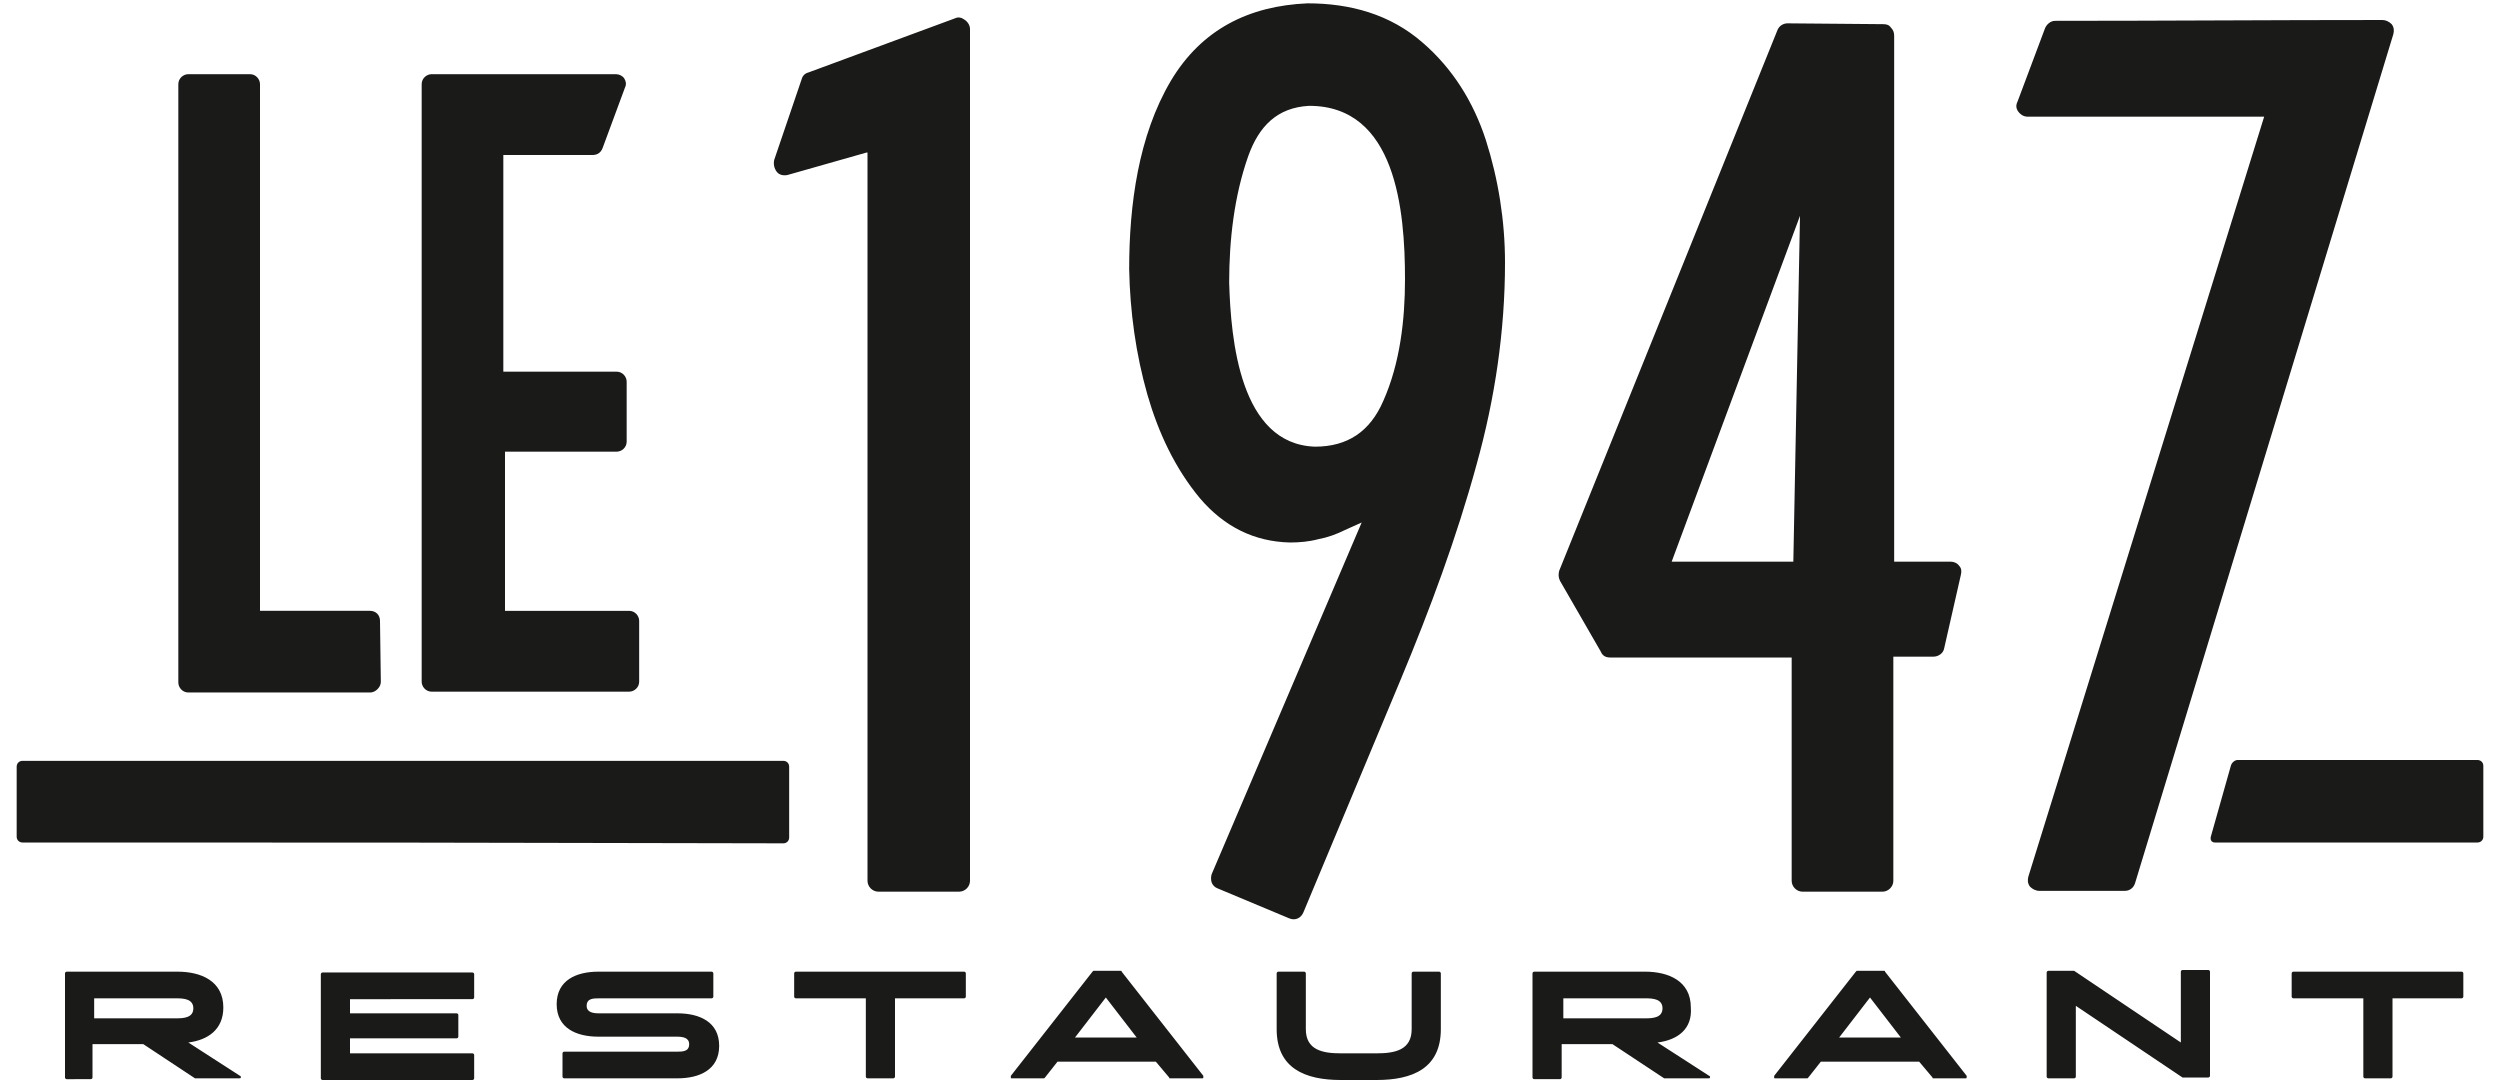
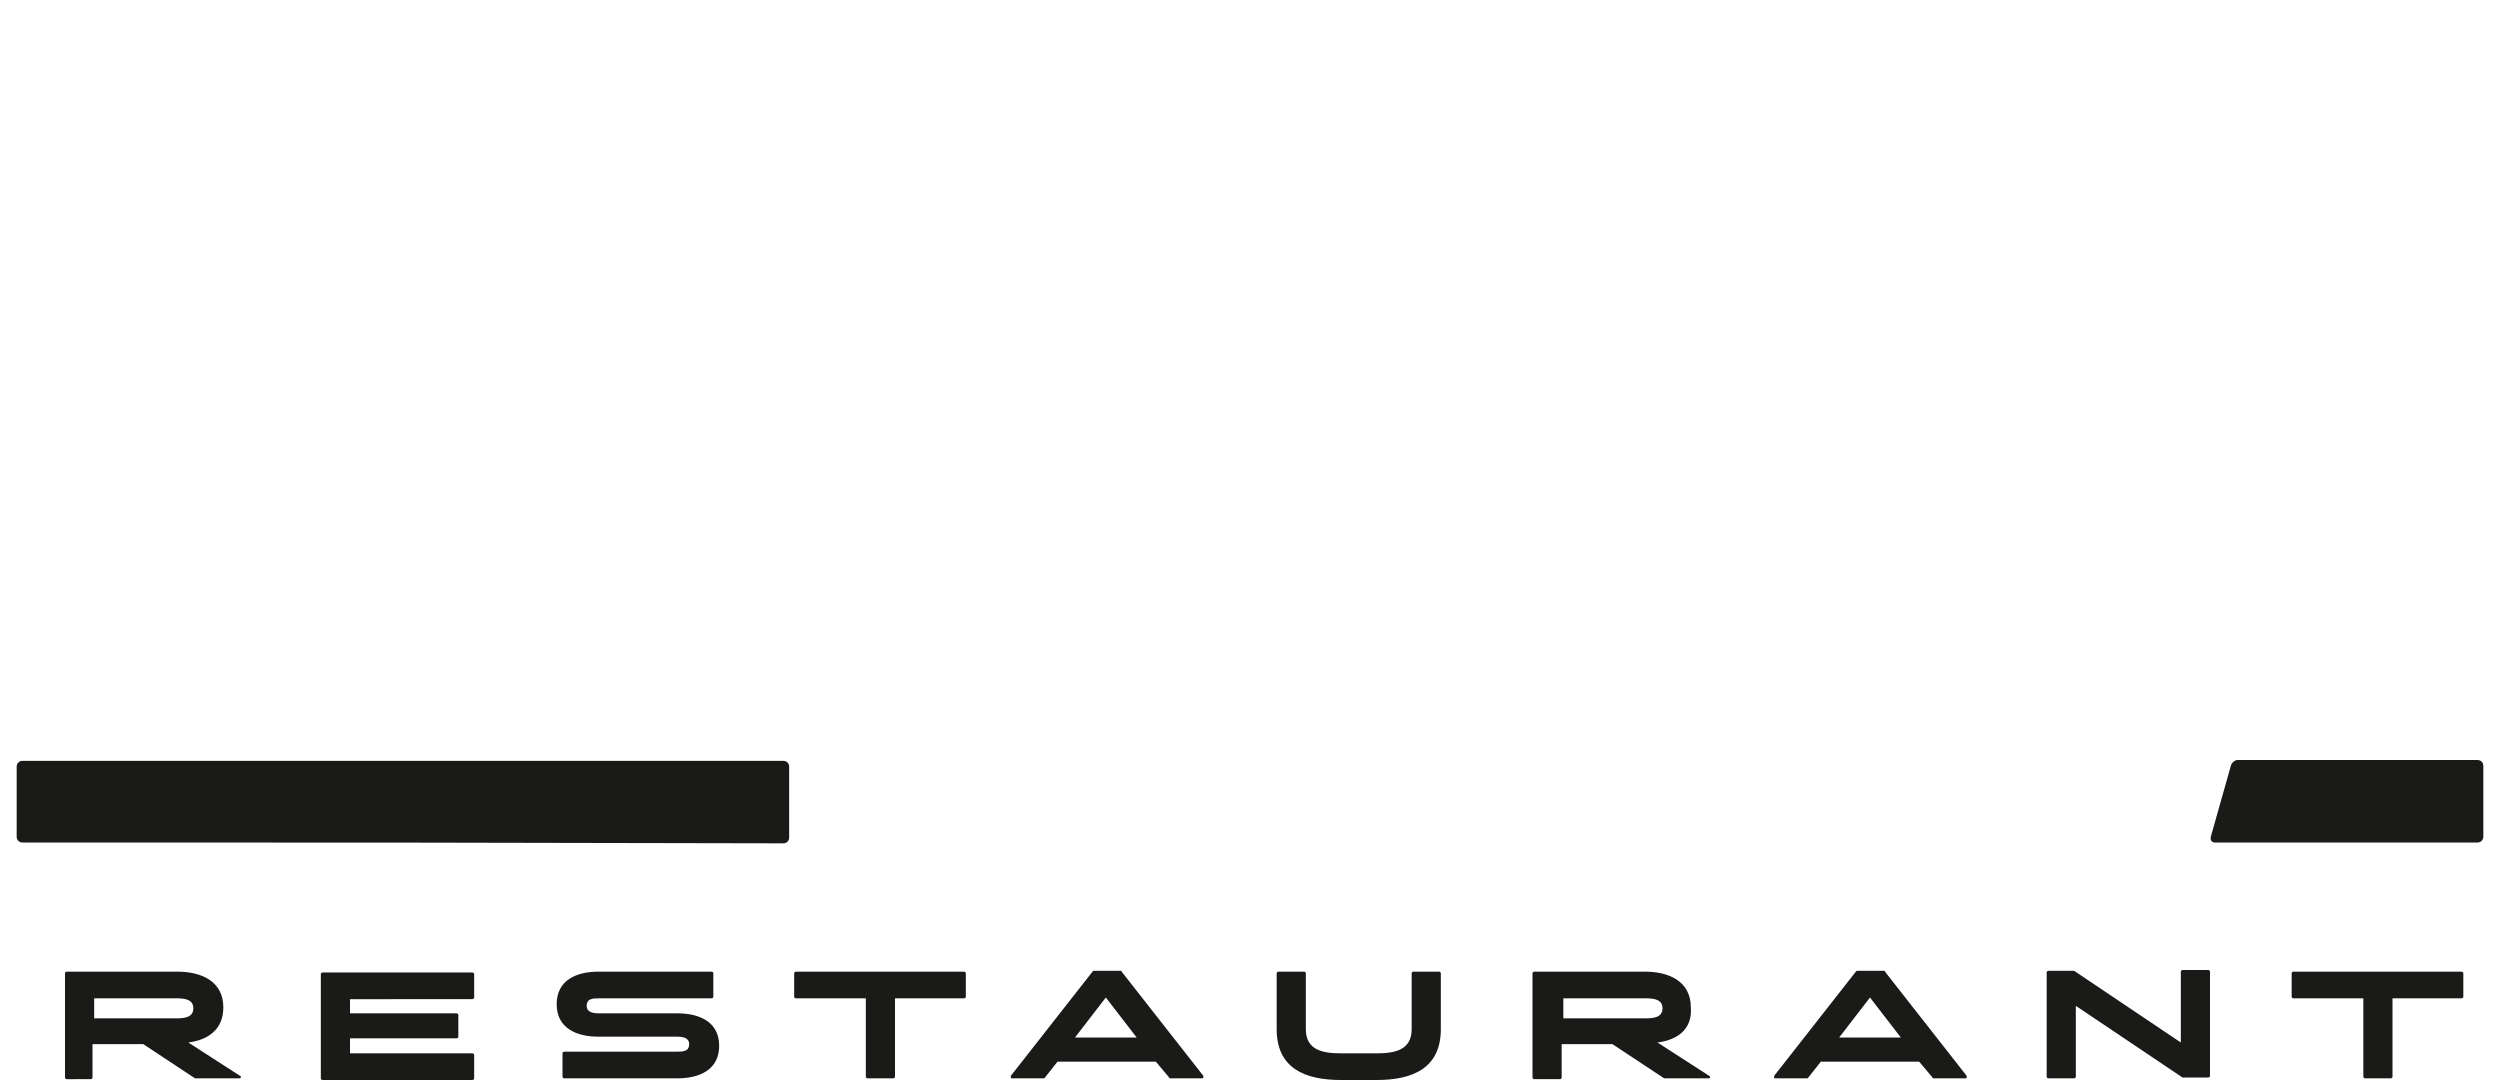
<svg xmlns="http://www.w3.org/2000/svg" version="1.1" id="Calque_1" x="0px" y="0px" viewBox="0 0 300 130" style="enable-background:new 0 0 300 130;" xml:space="preserve" width="300px" height="130px">
  <style type="text/css">
	.st0{fill-rule:evenodd;clip-rule:evenodd;fill:#1A1A18;}
</style>
  <g>
-     <path class="st0" d="M271.7,14h-28.4c-0.4,0-0.8-0.2-1.1-0.6c-0.3-0.4-0.3-0.8-0.1-1.2l3.3-8.8c0.2-0.5,0.7-0.9,1.2-0.9   c13.1,0,26.2-0.1,39.3-0.1c0.4,0,0.8,0.2,1.1,0.5c0.3,0.4,0.3,0.8,0.2,1.2l-31,101.9c-0.2,0.6-0.7,0.9-1.2,0.9h-10.3   c-0.4,0-0.8-0.2-1.1-0.5c-0.3-0.4-0.3-0.8-0.2-1.2L271.7,14z M227.3,67.4h6.8c0.4,0,0.8,0.2,1,0.5c0.3,0.3,0.3,0.7,0.2,1.1l-2,8.8   c-0.1,0.6-0.7,1-1.3,1h-4.8v26.9c0,0.7-0.6,1.3-1.3,1.3h-9.6c-0.7,0-1.3-0.6-1.3-1.3V78.9h-21.8c-0.5,0-0.9-0.2-1.1-0.7l-4.9-8.5   c-0.2-0.4-0.2-0.8-0.1-1.2l26.2-64.9c0.2-0.5,0.7-0.8,1.2-0.8L226,2.9c0.4,0,0.7,0.1,0.9,0.4c0.3,0.3,0.4,0.6,0.4,1V67.4z    M163.4,62.7c-0.7,0.3-1.3,0.6-2,0.9c-1,0.5-2.1,0.9-3.2,1.1c-1.1,0.3-2.3,0.4-3.4,0.4c-4.3-0.1-7.9-1.9-10.8-5.3   c-3-3.6-5-7.9-6.3-12.4c-1.4-4.9-2.1-10-2.2-15.1c0-7.7,1.1-16,5-22.6c3.7-6.2,9.4-9,16.4-9.3c0,0,0,0,0,0c5.1,0,9.9,1.3,13.8,4.7   c3.6,3.1,6.1,7.1,7.6,11.7c1.5,4.7,2.3,9.7,2.3,14.7c0,8.2-1.2,16.3-3.4,24.2c-2.4,8.8-5.6,17.4-9.1,25.8l-11.7,28   c-0.3,0.7-1,1-1.7,0.7l-8.6-3.6c-0.3-0.1-0.6-0.4-0.7-0.7c-0.1-0.3-0.1-0.7,0-1L163.4,62.7z M104,18.3L94.5,21   c-0.5,0.1-1,0-1.3-0.4c-0.3-0.4-0.4-0.9-0.3-1.4l3.3-9.7c0.1-0.4,0.4-0.7,0.8-0.8l17.6-6.5c0.4-0.2,0.8-0.1,1.2,0.2   c0.4,0.3,0.6,0.7,0.6,1.1v102.2c0,0.7-0.6,1.3-1.3,1.3h-9.7c-0.7,0-1.3-0.6-1.3-1.3V18.3z M216,25.9l-15.4,41.5h14.6L216,25.9z    M157.1,12.7c-3.8,0.2-6,2.4-7.3,6c-1.7,4.8-2.3,10.1-2.3,15.2c0.2,6.9,1.3,19.4,10.3,19.7c3.9,0,6.6-1.8,8.2-5.5   c2-4.5,2.6-9.7,2.6-14.6C168.6,25.2,167.5,12.7,157.1,12.7z" />
-     <path class="st0" d="M60.4,18.6v26H74c0.7,0,1.2,0.6,1.2,1.2V53c0,0.7-0.6,1.2-1.2,1.2H60.6v19.1h14.9c0.7,0,1.2,0.6,1.2,1.2v7.3   c0,0.7-0.6,1.2-1.2,1.2H51.8c-0.7,0-1.2-0.6-1.2-1.2c0-28.5,0-39.4,0-71.7c0-0.7,0.6-1.2,1.2-1.2h22.1c0.4,0,0.8,0.2,1,0.5   c0.2,0.3,0.3,0.7,0.1,1.1l-2.7,7.3c-0.2,0.5-0.6,0.8-1.2,0.8H60.4z M31.2,73.3h13.2c0.7,0,1.2,0.5,1.2,1.2l0.1,7.3   c0,0.3-0.1,0.6-0.4,0.9c-0.2,0.2-0.5,0.4-0.9,0.4H22.6c-0.7,0-1.2-0.6-1.2-1.2V10.1c0-0.7,0.6-1.2,1.2-1.2H30   c0.7,0,1.2,0.6,1.2,1.2V73.3z" />
    <path class="st0" d="M265.8,101.1c-0.4,0-0.6-0.3-0.5-0.7l2.4-8.5c0.1-0.4,0.5-0.7,0.8-0.7h28.8c0.4,0,0.7,0.3,0.7,0.7v8.5   c0,0.4-0.3,0.7-0.7,0.7H265.8z M2.7,101.1c-0.4,0-0.7-0.3-0.7-0.7V92c0-0.4,0.3-0.7,0.7-0.7c46.8,0,44.5,0,91.3,0   c0.4,0,0.7,0.3,0.7,0.7v8.5c0,0.4-0.3,0.7-0.7,0.7C47.2,101.1,49.5,101.1,2.7,101.1z" />
    <path class="st0" d="M224.4,119.7l-3.7,4.8h7.4L224.4,119.7z M187.6,119.8v2.4h9.9c0.9,0,2-0.1,2-1.2c0-1.1-1.1-1.2-2-1.2H187.6z    M132.7,119.7l-3.7,4.8h7.4L132.7,119.7z M11.3,119.8v2.4h9.9c0.9,0,2-0.1,2-1.2c0-1.1-1.1-1.2-2-1.2H11.3z M287.1,119.8v9.4   c0,0.1-0.1,0.2-0.2,0.2h-3.1c-0.1,0-0.2-0.1-0.2-0.2v-9.4h-8.4c-0.1,0-0.2-0.1-0.2-0.2v-2.8c0-0.1,0.1-0.2,0.2-0.2h20.2   c0.1,0,0.2,0.1,0.2,0.2v2.8c0,0.1-0.1,0.2-0.2,0.2H287.1z M249.1,120.7v8.5c0,0.1-0.1,0.2-0.2,0.2h-3.1c-0.1,0-0.2-0.1-0.2-0.2   v-12.5c0-0.1,0.1-0.2,0.2-0.2h3c0,0,0.1,0,0.1,0l12.8,8.6v-8.5c0-0.1,0.1-0.2,0.2-0.2h3.1c0.1,0,0.2,0.1,0.2,0.2v12.5   c0,0.1-0.1,0.2-0.2,0.2h-3c0,0-0.1,0-0.1,0L249.1,120.7z M230.3,127.4h-11.8l-1.5,1.9c0,0-0.1,0.1-0.1,0.1H213   c-0.1,0-0.1,0-0.1-0.1c0-0.1,0-0.1,0-0.2l9.8-12.5c0,0,0.1-0.1,0.1-0.1h3.3c0.1,0,0.1,0,0.1,0.1l9.8,12.5c0,0.1,0,0.1,0,0.2   c0,0.1-0.1,0.1-0.1,0.1h-3.9c-0.1,0-0.1,0-0.1-0.1L230.3,127.4z M198.9,125.1l6.2,4c0.1,0,0.1,0.1,0.1,0.2c0,0.1-0.1,0.1-0.2,0.1   h-5.2c0,0-0.1,0-0.1,0l-6.2-4.1h-6.1v4c0,0.1-0.1,0.2-0.2,0.2h-3.1c-0.1,0-0.2-0.1-0.2-0.2v-12.5c0-0.1,0.1-0.2,0.2-0.2h13.3   c2.8,0,5.5,1.1,5.5,4.3C203.1,123.5,201.3,124.8,198.9,125.1z M156.7,123.5c0,2.5,2,2.9,4.2,2.9h4.3c2.2,0,4.2-0.4,4.2-2.9v-6.7   c0-0.1,0.1-0.2,0.2-0.2h3.1c0.1,0,0.2,0.1,0.2,0.2v6.7c0,4.7-3.4,6.1-7.7,6.1h-4.3c-4.3,0-7.7-1.4-7.7-6.1v-6.7   c0-0.1,0.1-0.2,0.2-0.2h3.1c0.1,0,0.2,0.1,0.2,0.2V123.5z M138.7,127.4h-11.8l-1.5,1.9c0,0-0.1,0.1-0.1,0.1h-3.9   c-0.1,0-0.1,0-0.1-0.1c0-0.1,0-0.1,0-0.2l9.8-12.5c0,0,0.1-0.1,0.1-0.1h3.3c0.1,0,0.1,0,0.1,0.1l9.8,12.5c0,0.1,0,0.1,0,0.2   c0,0.1-0.1,0.1-0.1,0.1h-3.9c-0.1,0-0.1,0-0.1-0.1L138.7,127.4z M107.4,119.8v9.4c0,0.1-0.1,0.2-0.2,0.2h-3.1   c-0.1,0-0.2-0.1-0.2-0.2v-9.4h-8.4c-0.1,0-0.2-0.1-0.2-0.2v-2.8c0-0.1,0.1-0.2,0.2-0.2h20.2c0.1,0,0.2,0.1,0.2,0.2v2.8   c0,0.1-0.1,0.2-0.2,0.2H107.4z M67.5,129.2v-2.8c0-0.1,0.1-0.2,0.2-0.2h13.5c0.7,0,1.5,0,1.5-0.9c0-0.8-0.8-0.9-1.5-0.9h-9.4   c-2.6,0-5-1-5-3.9c0-2.9,2.4-3.9,5-3.9h13.6c0.1,0,0.2,0.1,0.2,0.2v2.8c0,0.1-0.1,0.2-0.2,0.2H71.9c-0.7,0-1.5,0-1.5,0.9   c0,0.8,0.8,0.9,1.5,0.9h9.4c2.6,0,5,1,5,3.9c0,2.9-2.4,3.9-5,3.9H67.7C67.6,129.4,67.5,129.3,67.5,129.2z M42,119.8v1.8h12.8   c0.1,0,0.2,0.1,0.2,0.2v2.6c0,0.1-0.1,0.2-0.2,0.2H42v1.8h14.7c0.1,0,0.2,0.1,0.2,0.2v2.8c0,0.1-0.1,0.2-0.2,0.2h-18   c-0.1,0-0.2-0.1-0.2-0.2v-12.5c0-0.1,0.1-0.2,0.2-0.2h18c0.1,0,0.2,0.1,0.2,0.2v2.8c0,0.1-0.1,0.2-0.2,0.2H42z M22.6,125.1l6.2,4   c0.1,0,0.1,0.1,0.1,0.2c0,0.1-0.1,0.1-0.2,0.1h-5.2c0,0-0.1,0-0.1,0l-6.2-4.1h-6.1v4c0,0.1-0.1,0.2-0.2,0.2H8   c-0.1,0-0.2-0.1-0.2-0.2v-12.5c0-0.1,0.1-0.2,0.2-0.2h13.3c2.8,0,5.5,1.1,5.5,4.3C26.8,123.5,25,124.8,22.6,125.1z" />
  </g>
</svg>